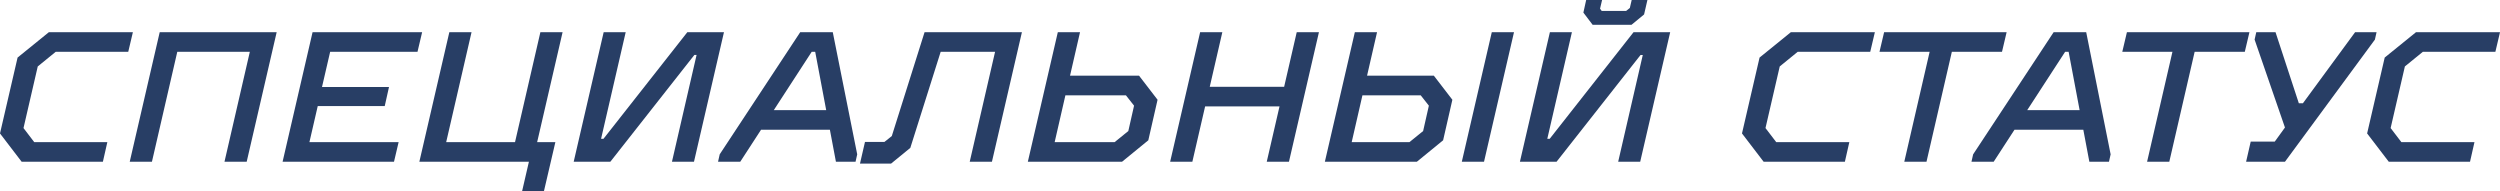
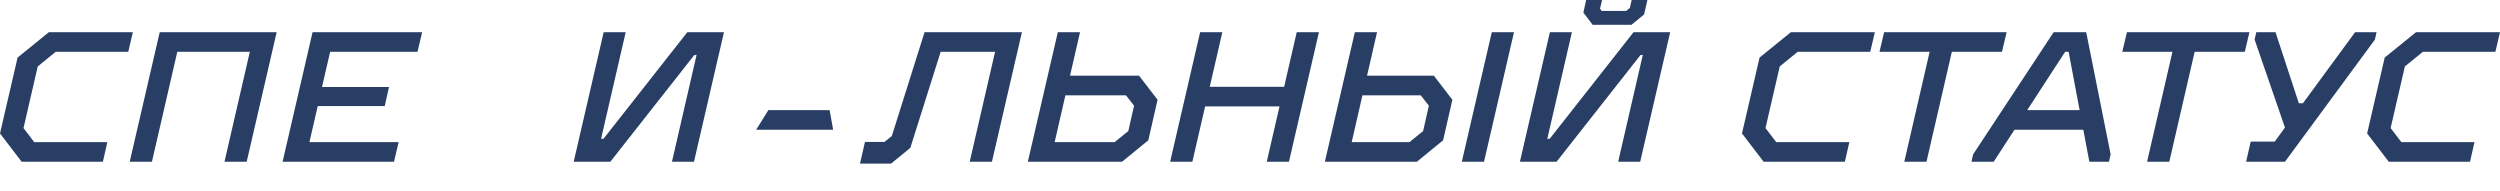
<svg xmlns="http://www.w3.org/2000/svg" xml:space="preserve" width="114.377mm" height="8.755mm" version="1.1" style="shape-rendering:geometricPrecision; text-rendering:geometricPrecision; image-rendering:optimizeQuality; fill-rule:evenodd; clip-rule:evenodd" viewBox="0 0 7059.46 540.34">
  <defs>
    <style type="text/css"> .fil0 {fill:#283E65;fill-rule:nonzero} </style>
  </defs>
  <g id="Слой_x0020_1">
    <polygon class="fil0" points="-0,376.78 49.64,162.52 137.96,90.93 375.21,90.93 362.14,146.32 157.29,146.32 106.6,187.6 66.36,361.62 96.67,401.34 303.09,401.34 290.55,456.73 61.14,456.73 " />
    <polygon id="_1" class="fil0" points="450.98,90.93 781.25,90.93 696.59,456.73 633.88,456.73 705.47,146.32 500.62,146.32 429.03,456.73 366.32,456.73 " />
    <polygon id="_2" class="fil0" points="882.62,90.93 1191.99,90.93 1178.92,146.32 932.27,146.32 909.28,245.61 1098.45,245.61 1086.43,299.43 897.26,299.43 873.74,401.34 1125.62,401.34 1112.56,456.73 797.97,456.73 " />
-     <path id="_3" class="fil0" d="M1493.52 456.73l-7.84 0 4.18 -55.39 78.39 0 -32.4 139.01 -61.67 0 19.34 -83.61zm-224.71 -365.8l62.71 0 -71.59 310.41 194.4 0 71.59 -310.41 62.71 0 -84.66 365.8 -319.81 0 84.66 -365.8z" />
    <polygon id="_4" class="fil0" points="1704.63,90.93 1766.82,90.93 1697.32,391.93 1704.11,391.93 1940.84,90.93 2044.31,90.93 1959.65,456.73 1897.46,456.73 1966.97,155.2 1960.7,155.2 1723.45,456.73 1619.98,456.73 " />
-     <path id="_5" class="fil0" d="M2032.29 435.83l227.32 -344.9 91.98 0 68.98 344.9 -4.7 20.9 -55.39 0 -58.52 -310.41 -9.93 0 -201.72 310.41 -62.71 0 4.7 -20.9zm137.44 -124.89l172.97 0 9.92 55.39 -217.39 0 34.49 -55.39z" />
+     <path id="_5" class="fil0" d="M2032.29 435.83zm137.44 -124.89l172.97 0 9.92 55.39 -217.39 0 34.49 -55.39z" />
    <polygon id="_6" class="fil0" points="2442.51,400.82 2497.38,400.82 2518.28,384.09 2610.77,90.93 2885.65,90.93 2800.99,456.73 2738.28,456.73 2809.88,146.32 2656.24,146.32 2570.54,417.54 2516.19,461.96 2428.4,461.96 " />
    <path id="_7" class="fil0" d="M2987.03 90.93l62.71 0 -28.22 122.81 194.92 0 52.26 67.94 -26.13 114.44 -74.2 60.62 -265.99 0 84.66 -365.8zm160.43 310.41l38.67 -31.35 16.2 -71.59 -22.99 -29.26 -170.89 0 -30.31 132.21 169.31 0z" />
    <polygon id="_8" class="fil0" points="3388.89,90.93 3451.6,90.93 3416.07,245.09 3626.14,245.09 3661.68,90.93 3724.38,90.93 3639.73,456.73 3577.02,456.73 3613.08,300.48 3403,300.48 3366.94,456.73 3304.24,456.73 " />
    <path id="_9" class="fil0" d="M3825.77 90.93l62.71 0 -28.22 122.81 188.65 0 52.26 67.94 -26.13 114.44 -74.2 60.62 -259.72 0 84.66 -365.8zm154.16 310.41l38.67 -31.35 16.2 -71.59 -22.99 -29.26 -164.62 0 -30.31 132.21 163.04 0zm232.55 -310.41l62.71 0 -84.66 365.8 -62.71 0 84.66 -365.8z" />
    <path id="_10" class="fil0" d="M4376.56 90.93l62.18 0 -69.5 301 6.79 0 236.73 -301 103.47 0 -84.66 365.8 -62.19 0 69.5 -301.53 -6.27 0 -237.25 301.53 -103.47 0 84.66 -365.8zm94.59 -55.39l7.84 -35.53 44.94 0 -5.75 24.56 4.7 6.27 68.98 0 10.45 -8.36 5.23 -22.47 44.42 0 -9.41 40.76 -35.54 29.26 -109.74 0 -26.13 -34.49z" />
    <polygon id="_11" class="fil0" points="4919,376.78 4968.64,162.52 5056.96,90.93 5294.21,90.93 5281.14,146.32 5076.29,146.32 5025.6,187.6 4985.36,361.62 5015.67,401.34 5222.09,401.34 5209.55,456.73 4980.14,456.73 " />
    <polygon id="_12" class="fil0" points="5448.89,146.32 5307.27,146.32 5320.33,90.93 5666.27,90.93 5653.21,146.32 5511.59,146.32 5440,456.73 5377.29,456.73 " />
    <path id="_13" class="fil0" d="M5571.69 435.83l227.32 -344.9 91.98 0 68.98 344.9 -4.7 20.9 -55.39 0 -58.52 -310.41 -9.93 0 -201.72 310.41 -62.71 0 4.7 -20.9zm137.44 -124.89l172.97 0 9.92 55.39 -217.39 0 34.49 -55.39z" />
    <polygon id="_14" class="fil0" points="6134.5,146.32 5992.88,146.32 6005.95,90.93 6351.89,90.93 6338.83,146.32 6197.21,146.32 6125.61,456.73 6062.91,456.73 " />
    <polygon id="_15" class="fil0" points="6355.55,399.77 6423.49,399.77 6452.23,360.06 6366.52,111.83 6371.23,90.93 6425.58,90.93 6491.42,291.6 6502.92,291.6 6650.29,90.93 6710.9,90.93 6706.2,111.83 6452.23,456.73 6342.49,456.73 " />
    <polygon id="_16" class="fil0" points="6684.25,376.78 6733.89,162.52 6822.21,90.93 7059.46,90.93 7046.4,146.32 6841.54,146.32 6790.86,187.6 6750.62,361.62 6780.93,401.34 6987.35,401.34 6974.8,456.73 6745.39,456.73 " />
  </g>
</svg>